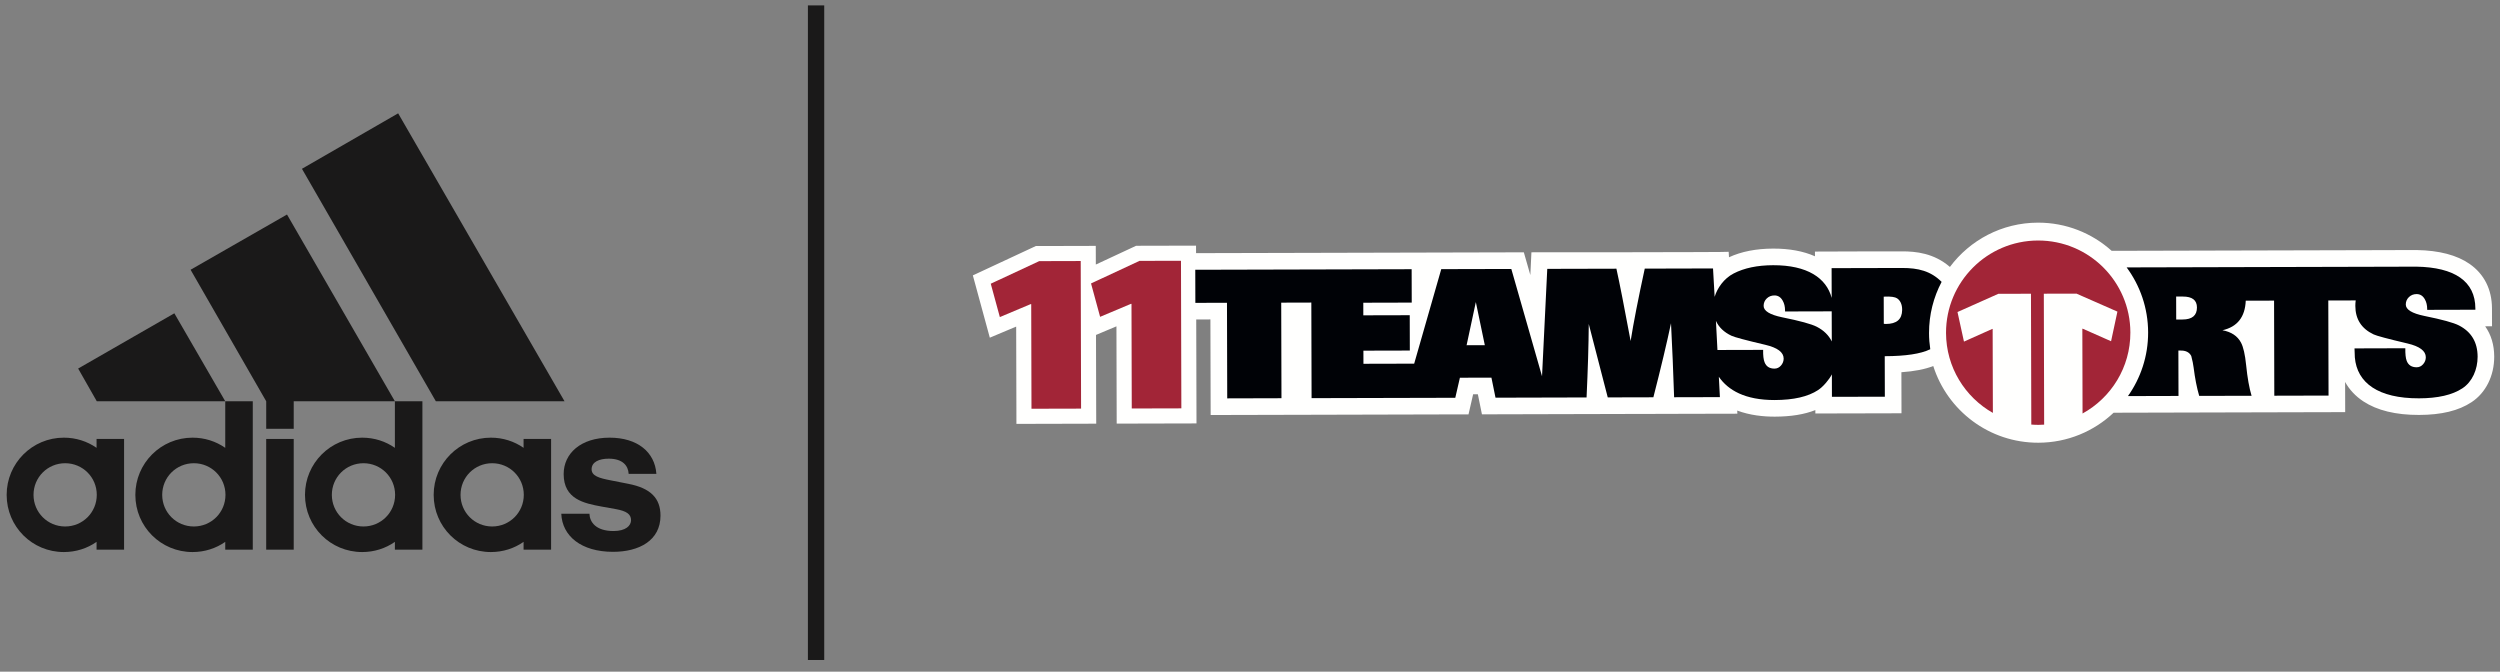
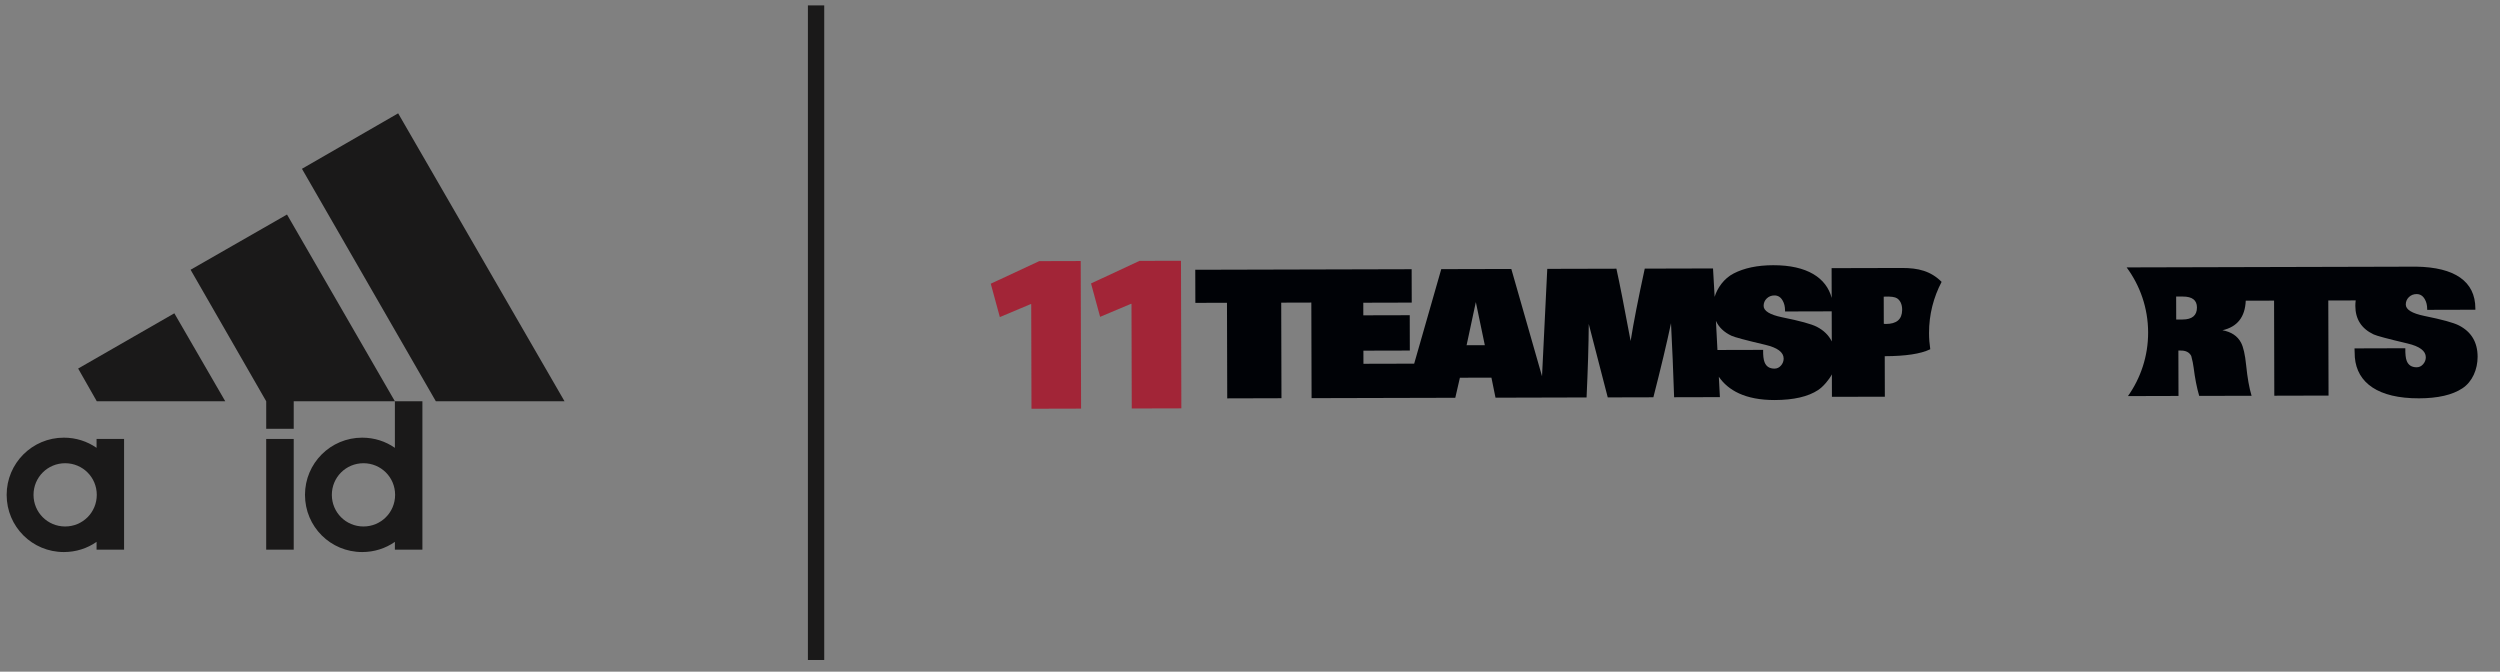
<svg xmlns="http://www.w3.org/2000/svg" width="201px" height="54px" viewBox="0 0 201 54" version="1.1">
  <rect x="0" y="0" width="201" height="54" fill="#808080" stroke="none" />
  <title>logo_adidas</title>
  <g id="Page-1" stroke="none" stroke-width="1" fill="none" fill-rule="evenodd">
    <g id="logo_adidas" transform="translate(0.535, 0.434)" fill-rule="nonzero">
      <polygon id="Fill-5" fill="#1A1919" points="64.42 52.629 65.733 52.629 65.733 0 64.42 0" />
      <polygon id="Fill-6" fill="#1A1919" points="14.788 21.254 20.868 31.828 20.868 34.039 23.08 34.039 23.08 31.828 31.214 31.828 22.54 16.813" />
      <g id="Group-26" transform="translate(0, 8.678)">
        <path d="M28.688,33.217 C27.277,33.217 26.145,32.085 26.145,30.674 C26.145,29.263 27.277,28.131 28.688,28.131 C30.099,28.131 31.232,29.263 31.232,30.674 C31.232,32.085 30.099,33.217 28.688,33.217 L28.688,33.217 Z M31.214,26.894 C30.465,26.372 29.559,26.076 28.584,26.076 C26.041,26.076 23.986,28.131 23.986,30.674 C23.986,33.235 26.041,35.273 28.584,35.273 C29.559,35.273 30.465,34.977 31.214,34.454 L31.214,35.081 L33.426,35.081 L33.426,23.149 L31.214,23.149 L31.214,26.894 Z" id="Fill-7" fill="#1A1919" />
        <path d="M4.703,33.217 C3.292,33.217 2.16,32.085 2.16,30.674 C2.16,29.263 3.292,28.131 4.703,28.131 C6.114,28.131 7.246,29.263 7.246,30.674 C7.246,32.085 6.114,33.217 4.703,33.217 L4.703,33.217 Z M7.229,26.894 C6.48,26.372 5.574,26.076 4.598,26.076 C2.055,26.076 4.88827386e-15,28.131 4.88827386e-15,30.674 C4.88827386e-15,33.235 2.055,35.273 4.598,35.273 C5.574,35.273 6.48,34.977 7.229,34.454 L7.229,35.081 L9.441,35.081 L9.441,26.18 L7.229,26.18 L7.229,26.894 Z" id="Fill-9" fill="#1A1919" />
        <polygon id="Fill-11" fill="#1A1919" points="44.853 23.149 31.476 0 23.742 4.459 34.506 23.149" />
-         <path d="M49.974,29.786 L48.563,29.507 C47.657,29.333 47.03,29.159 47.03,28.619 C47.03,28.026 47.64,27.765 48.407,27.765 C49.521,27.765 49.974,28.323 50.009,28.985 L52.238,28.985 C52.117,27.242 50.723,26.076 48.476,26.076 C46.159,26.076 44.783,27.347 44.783,29.002 C44.783,31.023 46.421,31.353 47.832,31.615 L48.999,31.824 C49.835,31.98 50.201,32.224 50.201,32.712 C50.201,33.148 49.782,33.583 48.79,33.583 C47.344,33.583 46.874,32.834 46.856,32.19 L44.592,32.19 C44.662,33.984 46.194,35.255 48.755,35.255 C50.845,35.255 52.569,34.349 52.569,32.346 C52.569,30.953 51.786,30.134 49.974,29.786" id="Fill-13" fill="#1A1919" />
        <polygon id="Fill-15" fill="#1A1919" points="20.867 35.081 23.08 35.081 23.08 26.18 20.867 26.18" />
-         <path d="M15.05,33.217 C13.639,33.217 12.506,32.085 12.506,30.674 C12.506,29.263 13.639,28.131 15.05,28.131 C16.461,28.131 17.593,29.263 17.593,30.674 C17.593,32.085 16.461,33.217 15.05,33.217 L15.05,33.217 Z M17.575,26.894 C16.826,26.372 15.921,26.076 14.945,26.076 C12.402,26.076 10.347,28.131 10.347,30.674 C10.347,33.235 12.402,35.273 14.945,35.273 C15.921,35.273 16.826,34.977 17.575,34.454 L17.575,35.081 L19.788,35.081 L19.788,23.149 L17.575,23.149 L17.575,26.894 Z" id="Fill-17" fill="#1A1919" />
-         <path d="M39.035,33.217 C37.624,33.217 36.492,32.085 36.492,30.674 C36.492,29.263 37.624,28.131 39.035,28.131 C40.446,28.131 41.578,29.263 41.578,30.674 C41.578,32.085 40.446,33.217 39.035,33.217 L39.035,33.217 Z M41.561,26.894 C40.812,26.372 39.906,26.076 38.931,26.076 C36.388,26.076 34.332,28.131 34.332,30.674 C34.332,33.235 36.388,35.273 38.931,35.273 C39.906,35.273 40.812,34.977 41.561,34.454 L41.561,35.081 L43.773,35.081 L43.773,26.18 L41.561,26.18 L41.561,26.894 Z" id="Fill-18" fill="#1A1919" />
        <polygon id="Fill-19" fill="#1A1919" points="5.748 20.519 7.246 23.149 17.575 23.149 13.482 16.077" />
-         <path d="M188.018,24.024 L188.015,22.688 L188.012,21.597 C188.353,22.213 188.844,22.739 189.473,23.155 C190.579,23.886 192.087,24.254 193.956,24.249 C195.759,24.245 197.14,23.909 198.177,23.223 C199.322,22.47 200.004,21.1 200,19.561 C199.998,18.613 199.749,17.792 199.271,17.123 L199.824,17.121 L199.82,15.786 L199.82,15.686 C199.816,14.166 199.197,12.93 198.028,12.112 C197.008,11.399 195.574,11.022 193.764,10.992 L193.751,10.991 L193.737,10.991 L190.366,11.001 L169.243,11.055 L169.243,11.055 C167.671,9.642 165.59,8.783 163.31,8.789 C160.414,8.796 157.847,10.195 156.238,12.349 C154.954,11.242 153.51,11.095 152.373,11.098 C152.364,11.089 145.387,11.115 145.387,11.115 L145.388,11.494 C144.46,11.08 143.331,10.872 142.024,10.875 C140.658,10.879 139.466,11.113 138.476,11.572 L138.45,11.133 C138.491,11.174 122.591,11.173 122.591,11.173 L122.531,12.442 C122.522,12.632 122.513,12.819 122.504,13.002 L122.259,12.145 L121.981,11.175 C122.02,11.175 95.628,11.241 95.628,11.241 L95.627,10.637 L94.413,10.64 L91.075,10.648 L90.807,10.649 L90.565,10.762 L87.569,12.158 L87.569,11.871 L87.565,10.657 L86.352,10.66 L83.013,10.669 L82.746,10.669 L82.504,10.782 L78.609,12.597 L77.682,13.029 L77.951,14.017 L78.682,16.7 L79.046,18.038 L80.324,17.5 L81.166,17.146 L81.183,23.754 L81.185,24.968 L82.4,24.965 L86.388,24.955 L87.602,24.952 L87.598,23.738 L87.584,17.817 L88.385,17.48 L89.227,17.125 L89.244,23.733 L89.247,24.947 L90.461,24.944 L94.449,24.934 L95.663,24.931 L95.66,23.717 L95.642,16.573 L96.782,16.57 L96.798,22.92 L96.802,24.256 L98.137,24.252 L102.498,24.241 L103.584,24.238 L103.584,24.238 L104.919,24.235 L116.473,24.205 L117.533,24.203 L117.771,23.17 L117.904,22.589 L118.285,22.588 L118.395,23.128 L118.613,24.201 L119.707,24.198 L127.028,24.179 L128.182,24.176 L128.731,24.174 L132.4,24.166 L133.433,24.163 L133.434,24.162 L134.067,24.161 L137.748,24.152 L139.15,24.149 L139.138,23.898 C140.163,24.279 141.244,24.389 142.158,24.387 C143.454,24.384 144.531,24.21 145.419,23.858 L145.42,24.132 L146.755,24.129 L151.01,24.119 L152.345,24.115 L152.342,22.78 L152.337,20.816 C153.389,20.742 154.236,20.576 154.899,20.316 C156.037,23.9 159.395,26.493 163.354,26.483 C165.696,26.477 167.822,25.56 169.4,24.071 C169.4,24.071 188.091,24.023 188.018,24.024" id="Fill-20" fill="#FFFFFE" />
        <path d="M174.941,16.576 L174.432,16.578 L174.427,14.732 L174.965,14.731 C175.72,14.729 176.098,15.021 176.1,15.608 C176.101,16.252 175.716,16.574 174.941,16.576 M197.163,17.053 C196.739,16.833 195.81,16.578 194.379,16.288 C193.387,16.083 192.891,15.779 192.89,15.372 C192.89,15.137 192.972,14.94 193.14,14.776 C193.306,14.614 193.514,14.533 193.758,14.532 C194.047,14.531 194.269,14.673 194.425,14.956 C194.548,15.171 194.61,15.432 194.611,15.733 L194.612,15.8 L198.485,15.79 L198.485,15.69 C198.479,13.5 196.813,12.378 193.741,12.327 L190.37,12.336 L170.447,12.387 C171.527,13.849 172.17,15.655 172.174,17.612 C172.179,19.519 171.577,21.286 170.553,22.733 L174.616,22.722 L174.607,19.073 L174.749,19.073 C175.187,19.058 175.486,19.204 175.642,19.508 C175.737,19.867 175.802,20.184 175.835,20.455 C175.942,21.308 176.085,22.048 176.281,22.718 L180.491,22.708 C180.301,22.069 180.157,21.262 180.055,20.25 C179.968,19.387 179.829,18.781 179.64,18.432 C179.36,17.903 178.864,17.572 178.15,17.44 C179.35,17.168 179.97,16.372 180.023,15.064 L182.3,15.058 L182.319,22.703 L186.68,22.692 L186.66,15.047 L188.864,15.042 C188.845,15.184 188.833,15.33 188.834,15.483 C188.836,16.548 189.327,17.311 190.304,17.774 C190.55,17.89 191.459,18.134 193.032,18.504 C194.01,18.735 194.499,19.104 194.5,19.61 C194.5,19.817 194.43,20.003 194.286,20.169 C194.143,20.333 193.969,20.417 193.767,20.417 C193.365,20.418 193.099,20.247 192.965,19.904 C192.88,19.692 192.846,19.338 192.853,18.887 L188.767,18.899 L188.794,19.624 C188.969,21.675 190.676,22.922 193.952,22.914 C195.472,22.91 196.635,22.642 197.44,22.11 C198.246,21.579 198.667,20.579 198.665,19.565 C198.661,18.401 198.16,17.564 197.163,17.053" id="Fill-21" fill="#000206" />
        <path d="M151.085,16.935 L150.922,16.922 L150.916,14.739 C151.544,14.704 151.843,14.781 151.985,14.871 C152.219,15.02 152.407,15.33 152.398,15.816 C152.385,16.56 151.962,16.933 151.085,16.935 L151.085,16.935 Z M146.741,18.34 C146.495,17.845 146.097,17.449 145.534,17.16 C145.109,16.942 144.181,16.686 142.75,16.398 C141.758,16.192 141.261,15.887 141.26,15.481 C141.26,15.247 141.343,15.048 141.51,14.885 C141.678,14.723 141.884,14.641 142.13,14.641 C142.418,14.64 142.639,14.781 142.796,15.065 C142.919,15.28 142.982,15.54 142.983,15.842 L142.983,15.93 L146.734,15.92 L146.741,18.34 Z M142.657,20.276 C142.514,20.441 142.34,20.524 142.138,20.525 C141.737,20.526 141.469,20.355 141.337,20.013 C141.251,19.801 141.212,19.47 141.221,19.018 L137.548,19.027 C137.505,18.196 137.464,17.415 137.426,16.688 C137.658,17.199 138.074,17.598 138.675,17.882 C138.921,17.999 139.83,18.242 141.403,18.612 C142.381,18.843 142.87,19.212 142.871,19.718 C142.872,19.924 142.8,20.111 142.657,20.276 L142.657,20.276 Z M117.379,18.645 L118.122,15.174 L118.845,18.642 L117.379,18.645 Z M95.565,12.577 L95.572,15.238 L98.114,15.232 L98.134,22.917 L102.495,22.905 L102.475,15.221 L104.896,15.214 L104.916,22.899 L116.47,22.87 L116.841,21.257 L119.376,21.25 L119.704,22.862 L127.025,22.843 C127.129,20.602 127.191,18.625 127.201,16.935 L128.728,22.839 L132.396,22.83 C133.004,20.457 133.474,18.484 133.814,16.876 C133.913,18.791 133.996,20.762 134.064,22.826 L137.745,22.817 C137.715,22.247 137.687,21.713 137.659,21.18 C138.402,22.261 139.772,23.057 142.155,23.051 C143.674,23.047 144.837,22.78 145.643,22.247 C146.056,21.975 146.547,21.385 146.747,20.986 L146.752,22.793 L151.006,22.783 L150.998,19.526 C152.675,19.521 153.886,19.338 154.63,18.979 C154.64,18.974 154.649,18.969 154.658,18.963 C154.595,18.54 154.56,18.108 154.559,17.668 C154.556,16.181 154.923,14.78 155.571,13.55 C154.695,12.679 153.699,12.43 152.376,12.433 L146.726,12.447 L146.732,14.84 C146.304,13.233 144.769,12.204 142.027,12.211 C140.758,12.214 139.699,12.436 138.851,12.875 C138.069,13.276 137.532,14.052 137.322,14.754 C137.275,13.885 137.232,13.143 137.192,12.471 L131.703,12.485 C131.181,14.9 130.8,16.831 130.568,18.306 C130.06,15.587 129.688,13.684 129.424,12.491 L123.865,12.505 C123.674,16.53 123.536,19.373 123.444,21.139 L120.975,12.513 L115.342,12.527 L113.165,20.126 L109.086,20.136 L109.083,19.081 L112.815,19.072 L112.808,16.231 L109.076,16.24 L109.074,15.227 L112.968,15.217 L112.961,12.533 L95.565,12.577 Z" id="Fill-22" fill="#000206" />
-         <path d="M170.747,17.618 C170.737,13.525 167.411,10.215 163.319,10.225 C159.226,10.235 155.916,13.562 155.926,17.655 C155.933,20.415 157.45,22.817 159.692,24.086 L159.674,17.335 L159.639,17.335 L157.368,18.353 L156.848,15.975 L160.129,14.511 L162.755,14.505 L162.782,25.023 C162.973,25.038 163.162,25.047 163.356,25.047 C163.51,25.046 163.664,25.039 163.815,25.029 L163.788,14.502 L166.416,14.496 L169.705,15.942 L169.195,18.324 L166.92,17.317 L166.885,17.317 L166.902,24.134 C169.2,22.87 170.754,20.424 170.747,17.618" id="Fill-23" fill="#A22537" />
        <polygon id="Fill-24" fill="#A22537" points="87.184 13.677 91.078 11.862 94.416 11.854 94.446 23.72 90.458 23.73 90.437 15.32 90.386 15.32 87.914 16.361" />
        <polygon id="Fill-25" fill="#A22537" points="79.122 13.698 83.017 11.883 86.355 11.874 86.384 23.741 82.396 23.751 82.375 15.341 82.325 15.341 79.853 16.381" />
      </g>
    </g>
  </g>
</svg>